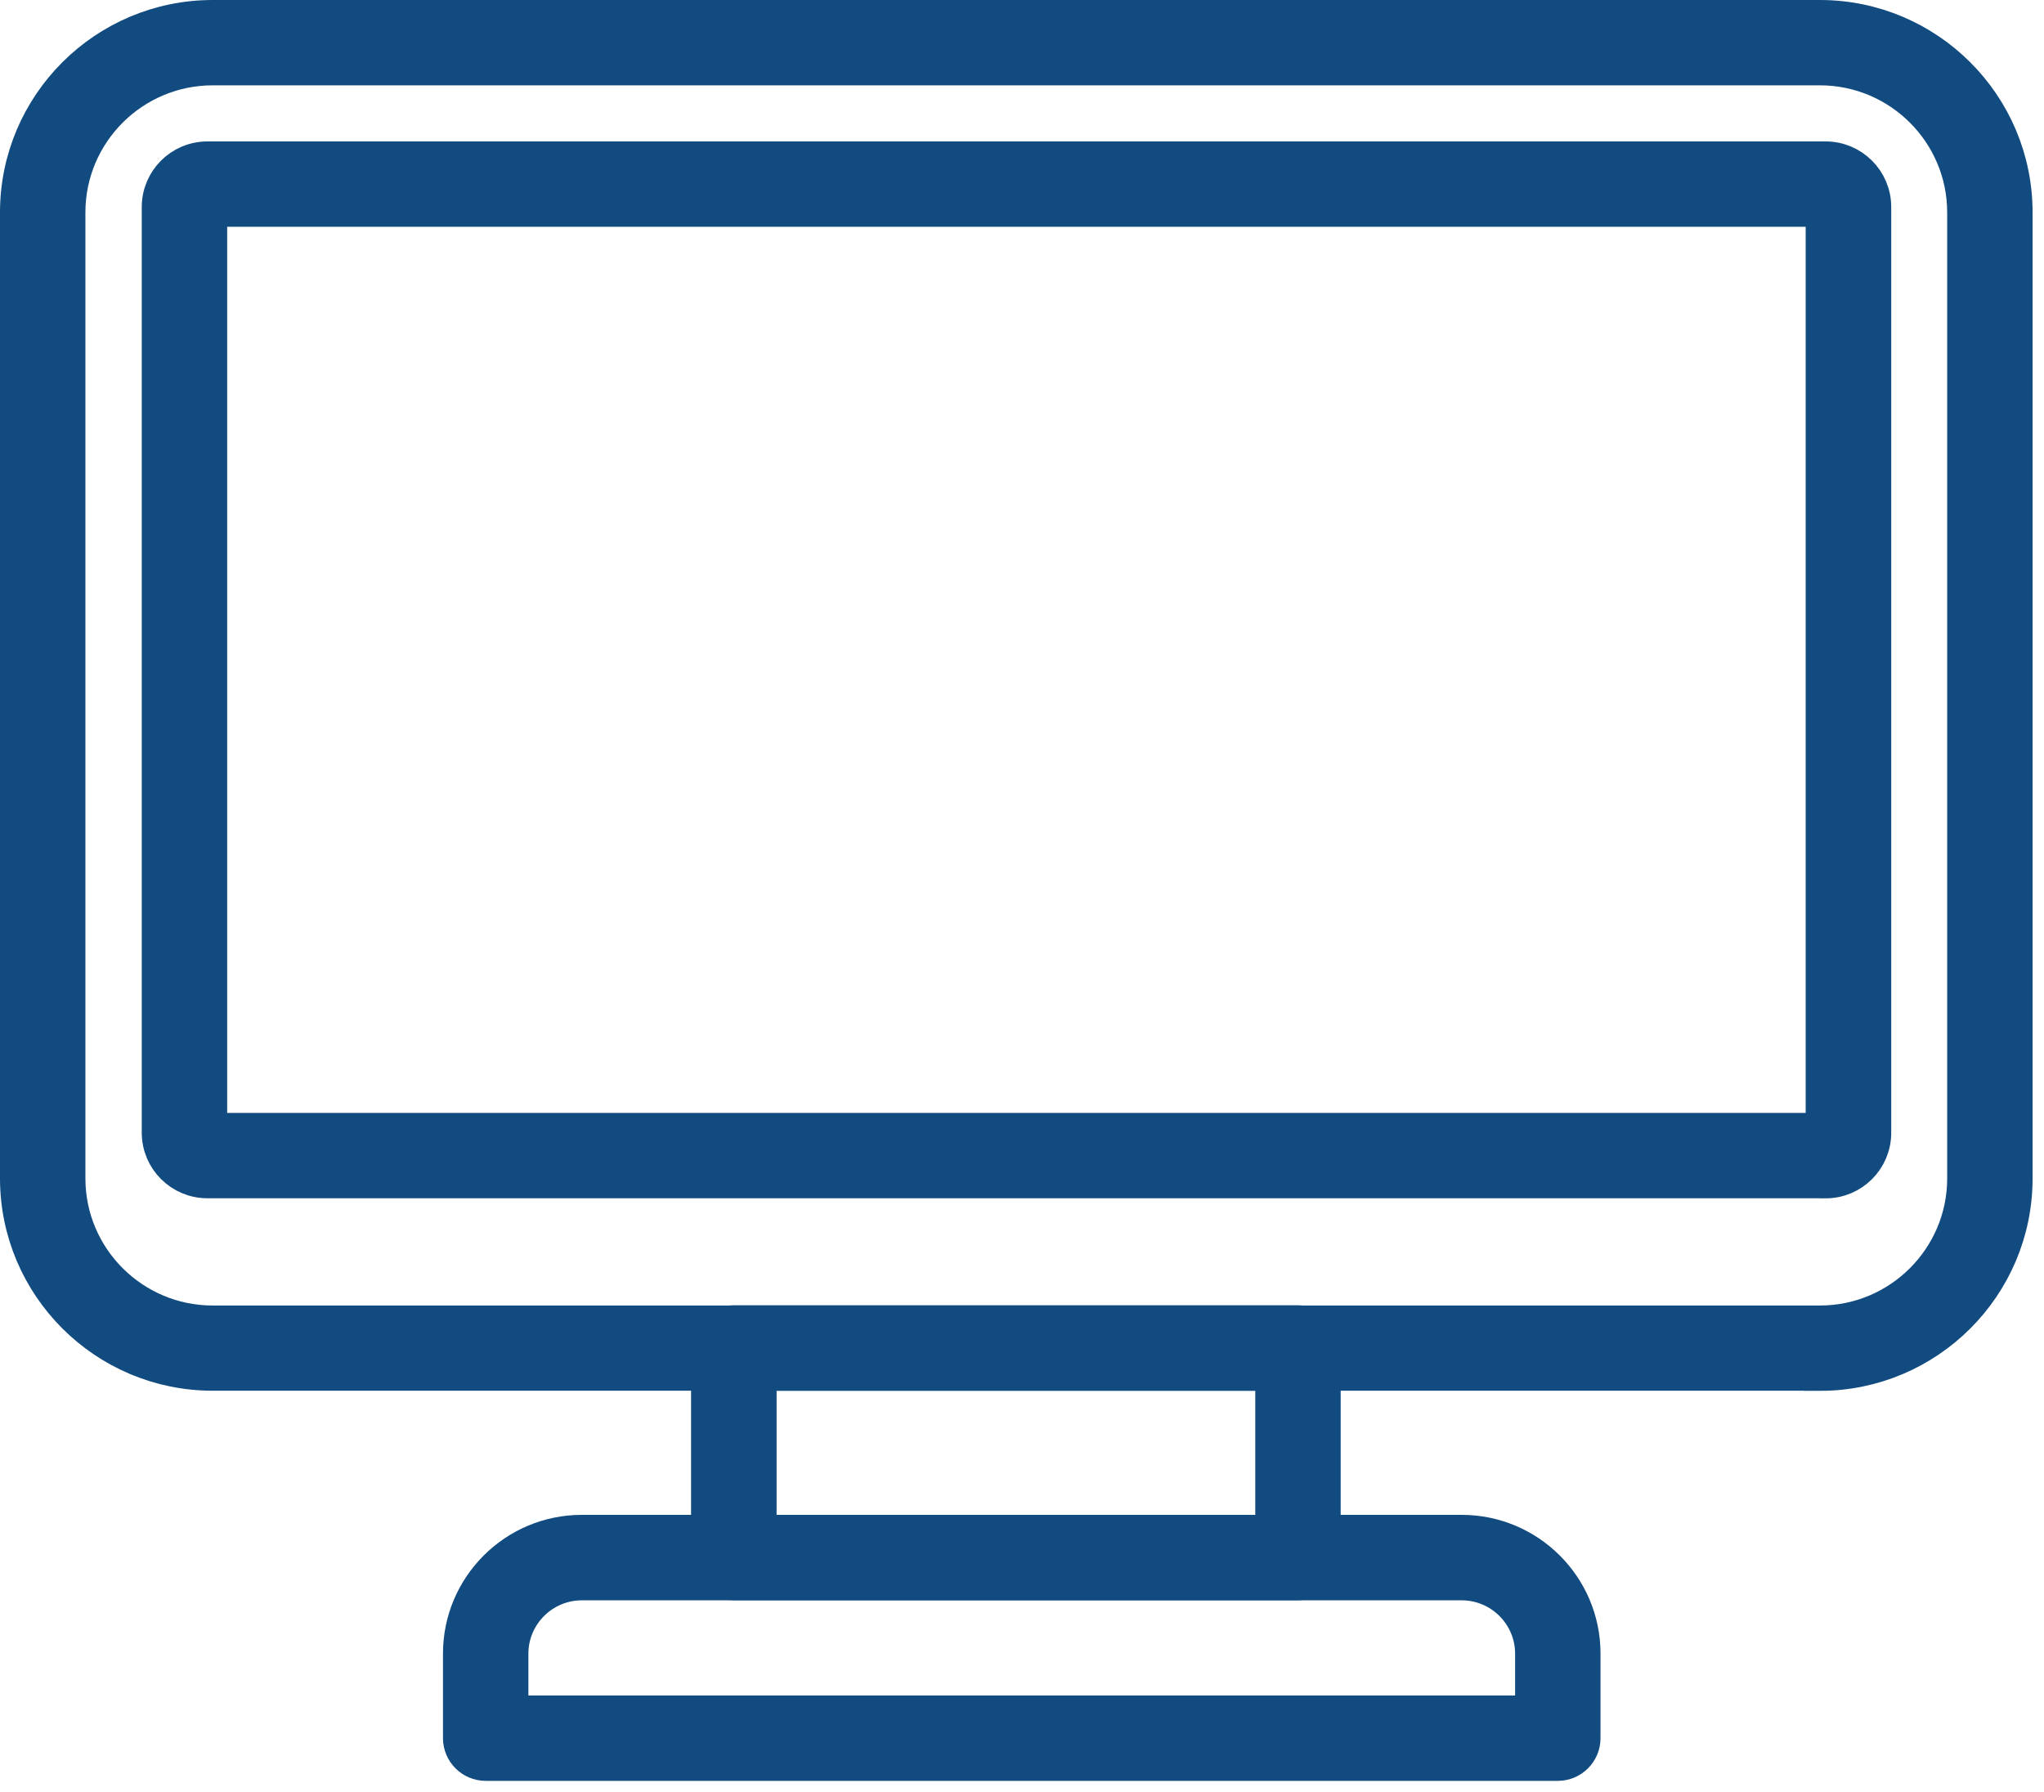
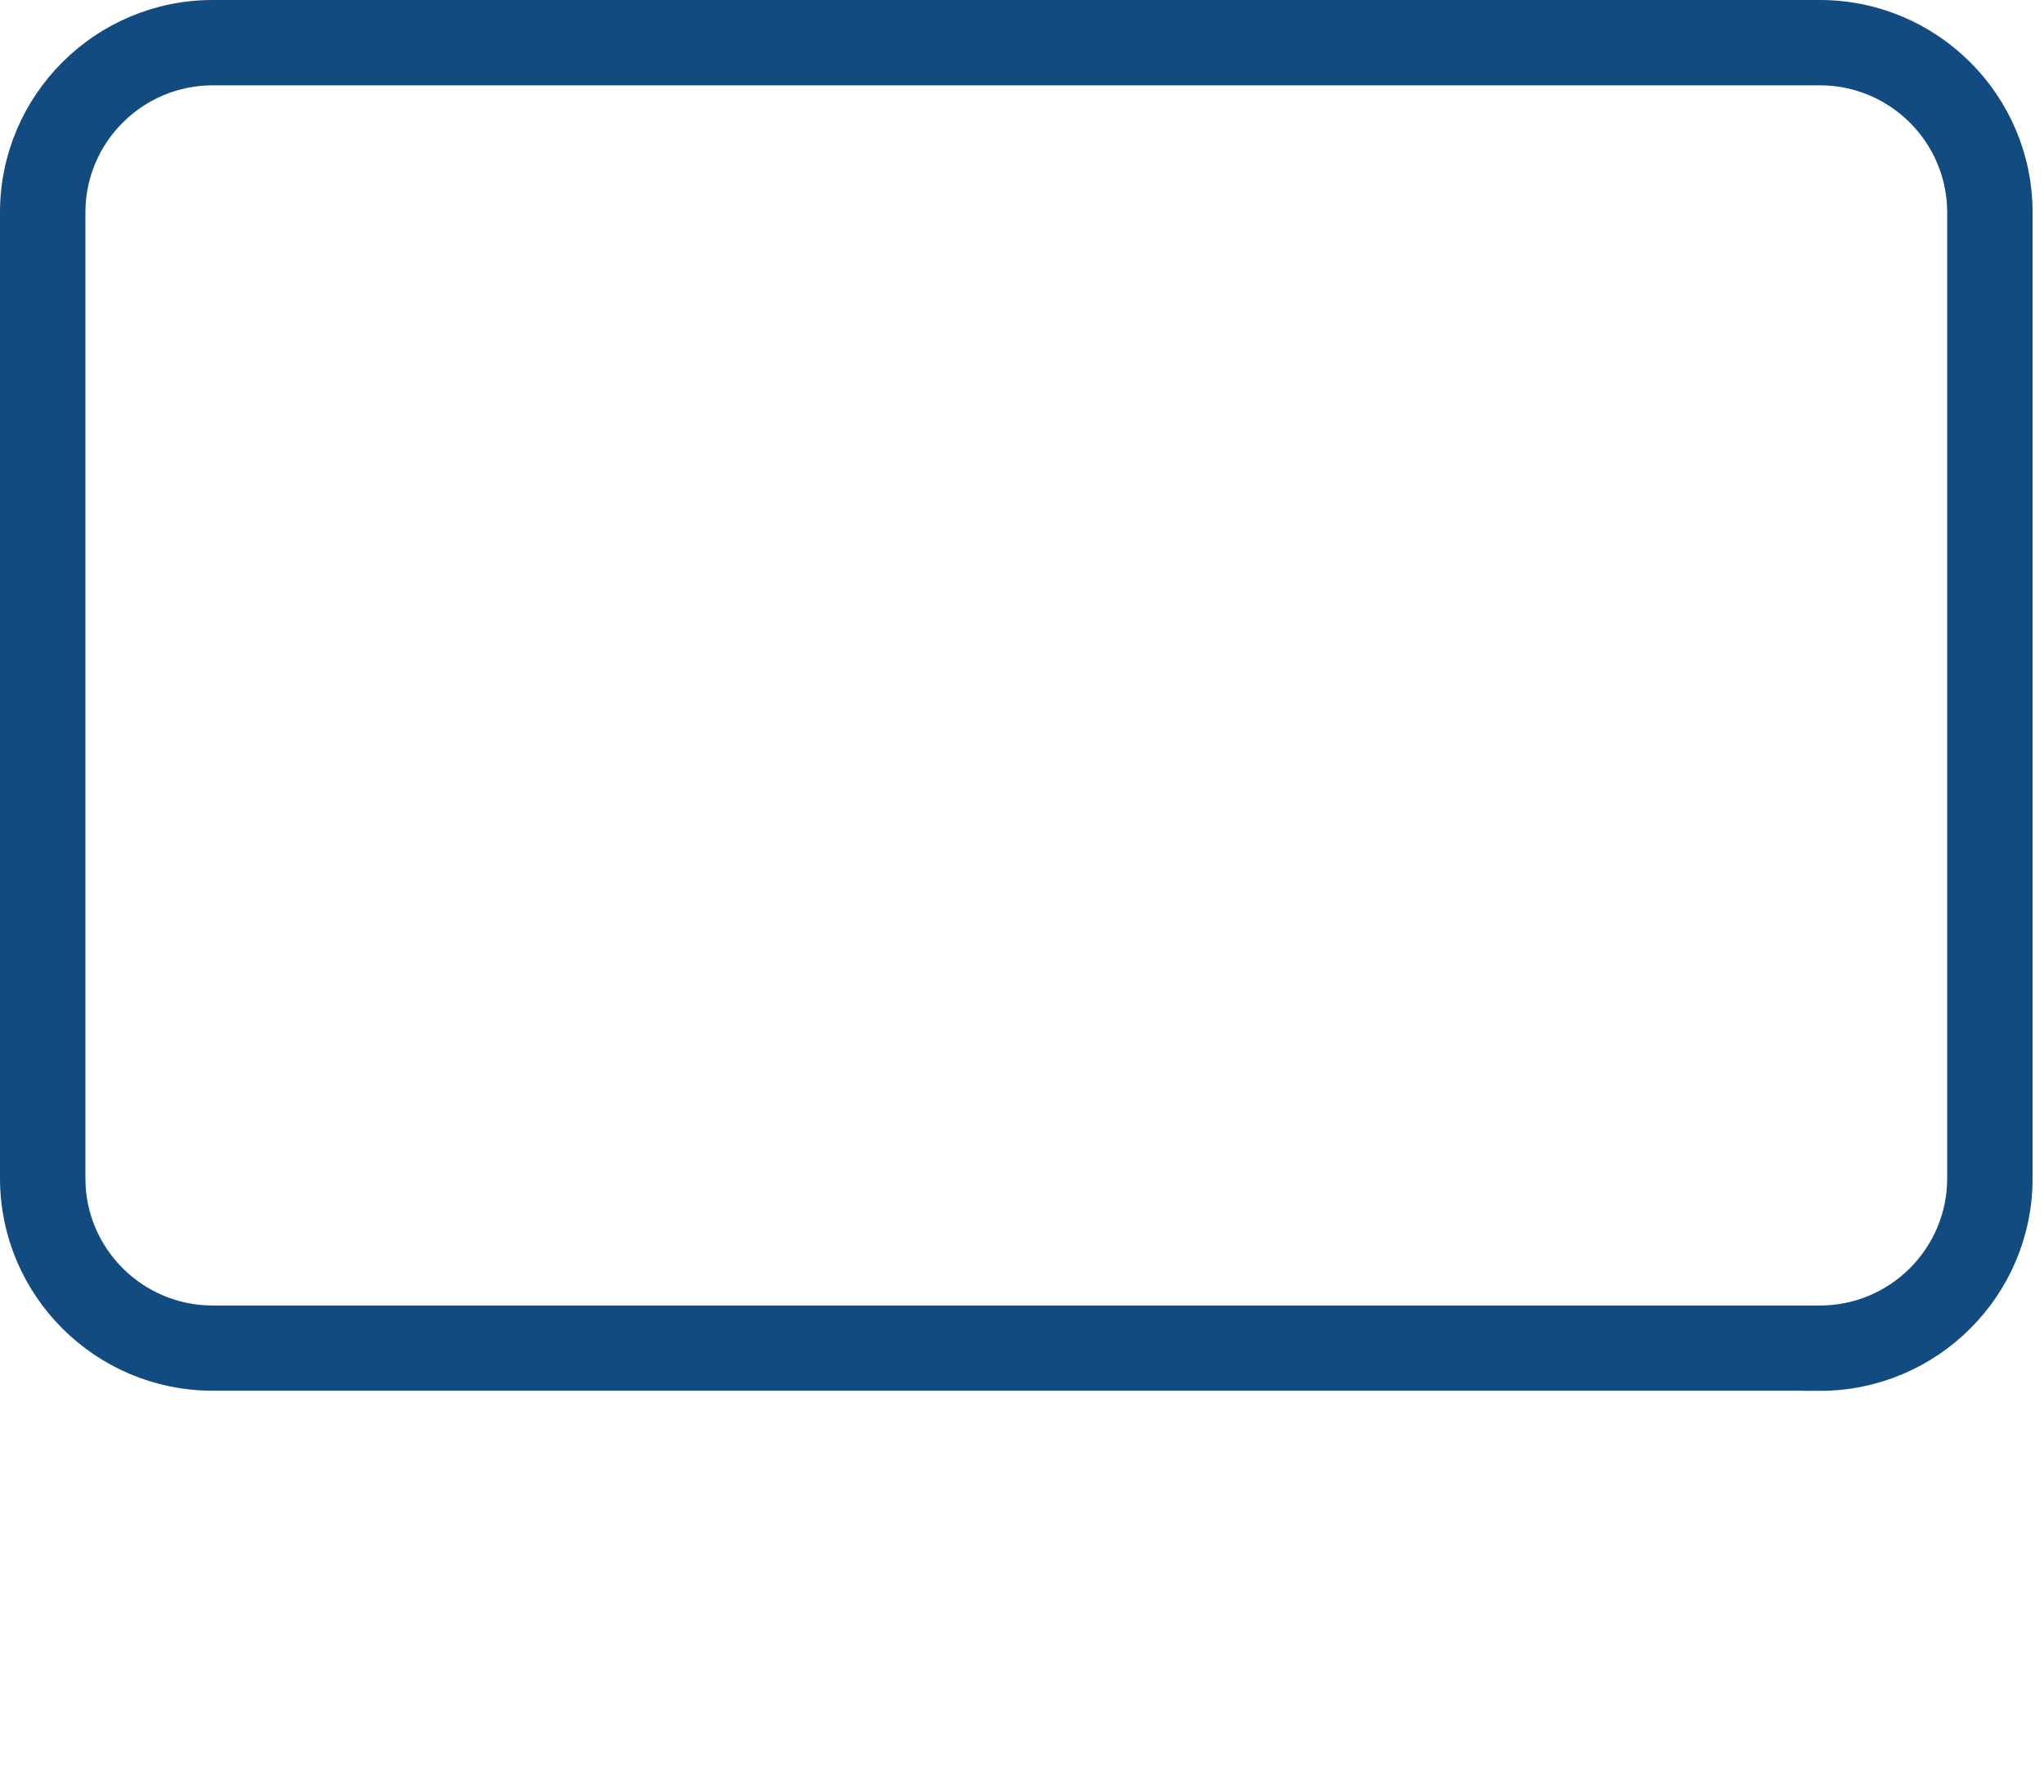
<svg xmlns="http://www.w3.org/2000/svg" width="65" height="57" viewBox="0 0 65 57" fill="none">
  <path d="M57.874 43.73H6.764C3.309 43.73 0.5 40.925 0.5 37.474V6.756C0.5 3.305 3.309 0.5 6.764 0.5H57.874C61.328 0.5 64.137 3.305 64.137 6.756V37.478C64.137 40.929 61.328 43.734 57.874 43.734V43.73ZM6.764 2.214C4.256 2.214 2.216 4.251 2.216 6.756V37.478C2.216 39.983 4.256 42.02 6.764 42.02H57.874C60.381 42.02 62.421 39.983 62.421 37.478V6.756C62.421 4.251 60.381 2.214 57.874 2.214H6.764Z" fill="#124B80" stroke="#124B80" stroke-miterlimit="10" />
-   <path d="M58.052 37.609H6.594C5.719 37.609 5.008 36.898 5.008 36.025V6.582C5.008 5.709 5.719 4.998 6.594 4.998H58.056C58.93 4.998 59.642 5.709 59.642 6.582V36.028C59.642 36.902 58.93 37.612 58.056 37.612L58.052 37.609ZM6.724 35.894H57.921V6.713H6.724V35.891V35.894Z" fill="#124B80" stroke="#124B80" stroke-miterlimit="10" />
-   <path d="M41.274 50.393H23.336C22.861 50.393 22.476 50.008 22.476 49.533V42.871C22.476 42.397 22.861 42.013 23.336 42.013H41.274C41.749 42.013 42.134 42.397 42.134 42.871V49.533C42.134 50.008 41.749 50.393 41.274 50.393ZM24.196 48.678H40.418V43.731H24.196V48.678Z" fill="#124B80" stroke="#124B80" stroke-miterlimit="10" />
-   <path d="M49.537 56.138H15.447C14.972 56.138 14.587 55.753 14.587 55.279V52.589C14.587 50.432 16.343 48.678 18.503 48.678H46.482C48.641 48.678 50.397 50.432 50.397 52.589V55.279C50.397 55.753 50.013 56.138 49.537 56.138ZM16.303 54.423H48.681V52.593C48.681 51.382 47.694 50.396 46.482 50.396H18.503C17.291 50.396 16.303 51.382 16.303 52.593V54.423Z" fill="#124B80" stroke="#124B80" stroke-miterlimit="10" />
</svg>